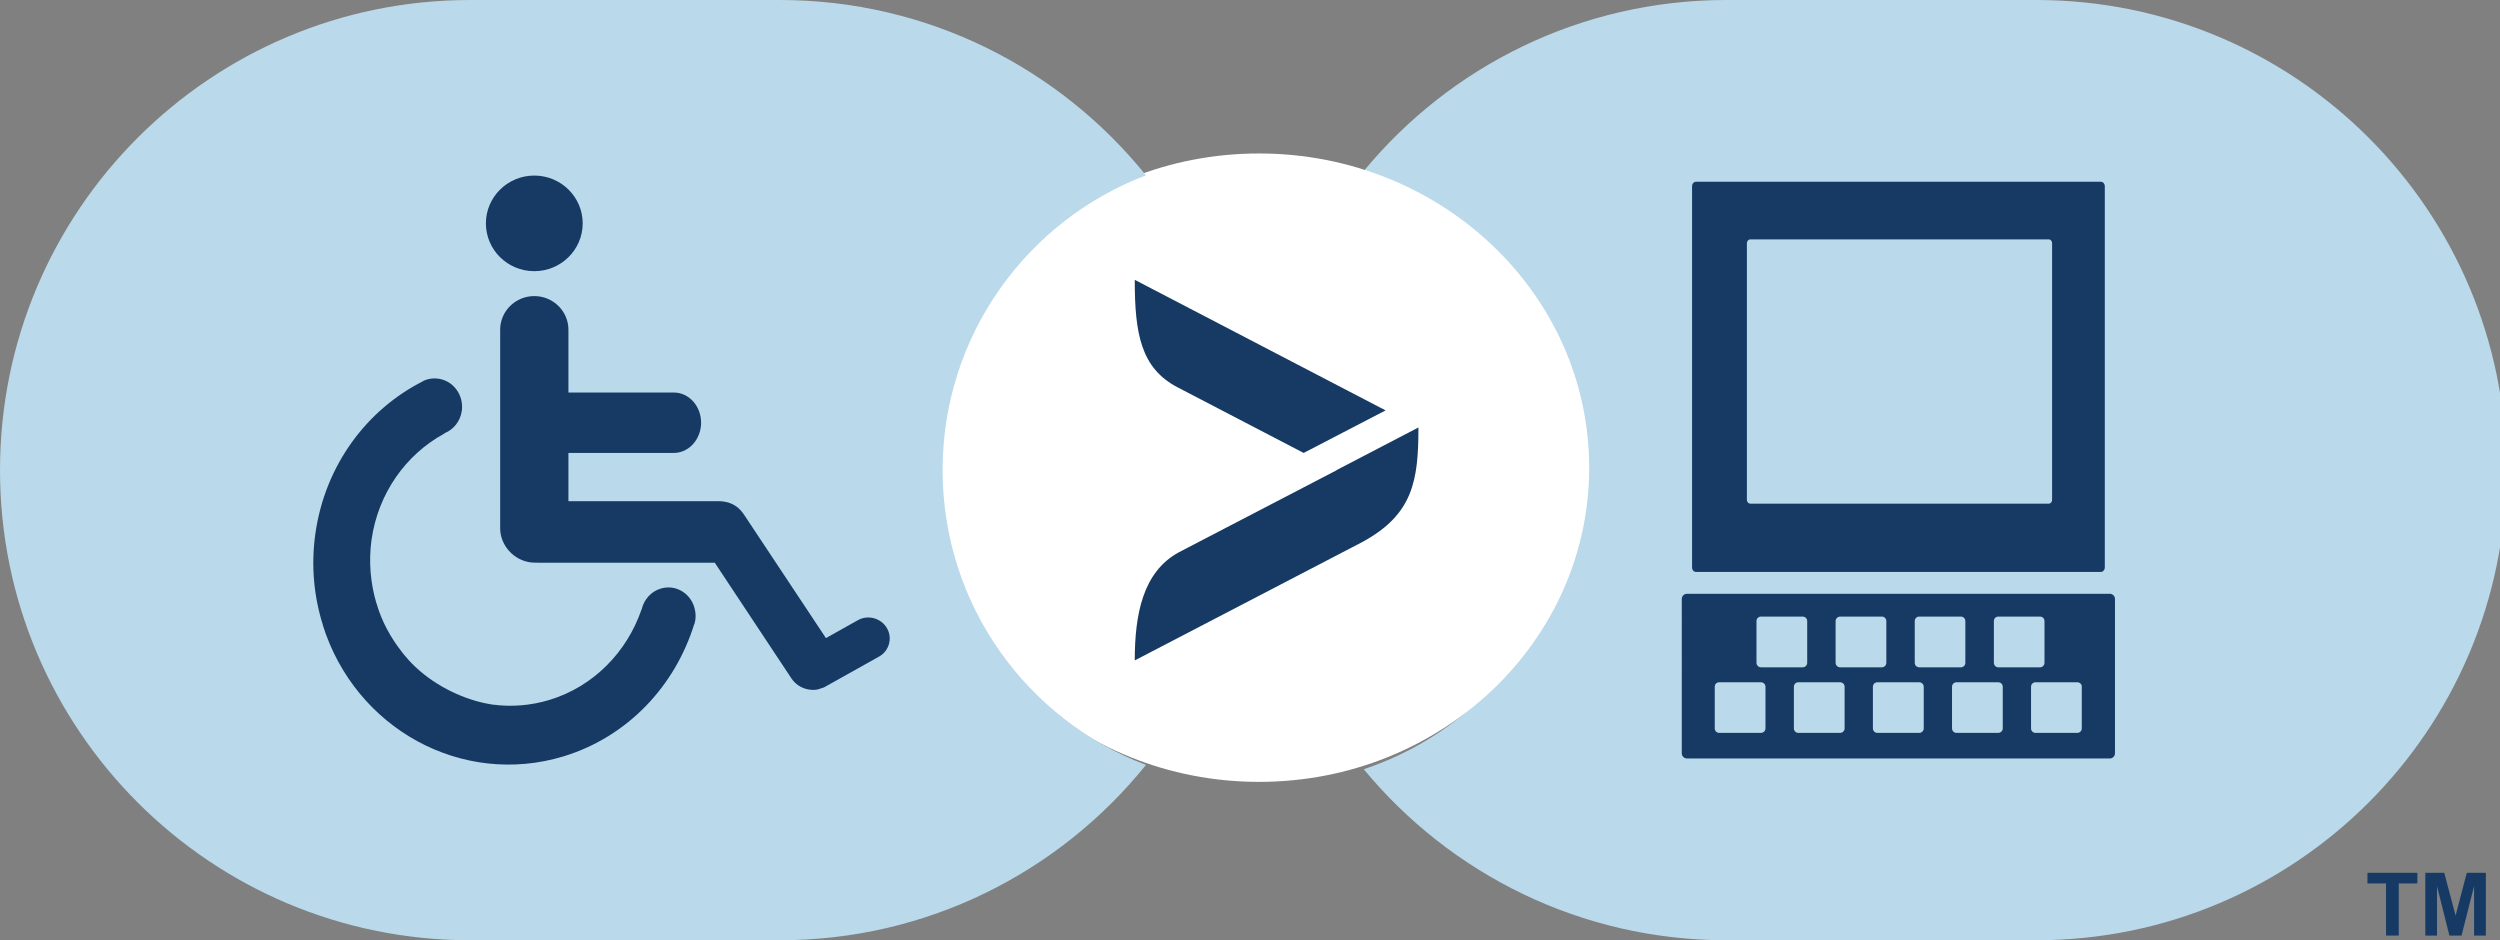
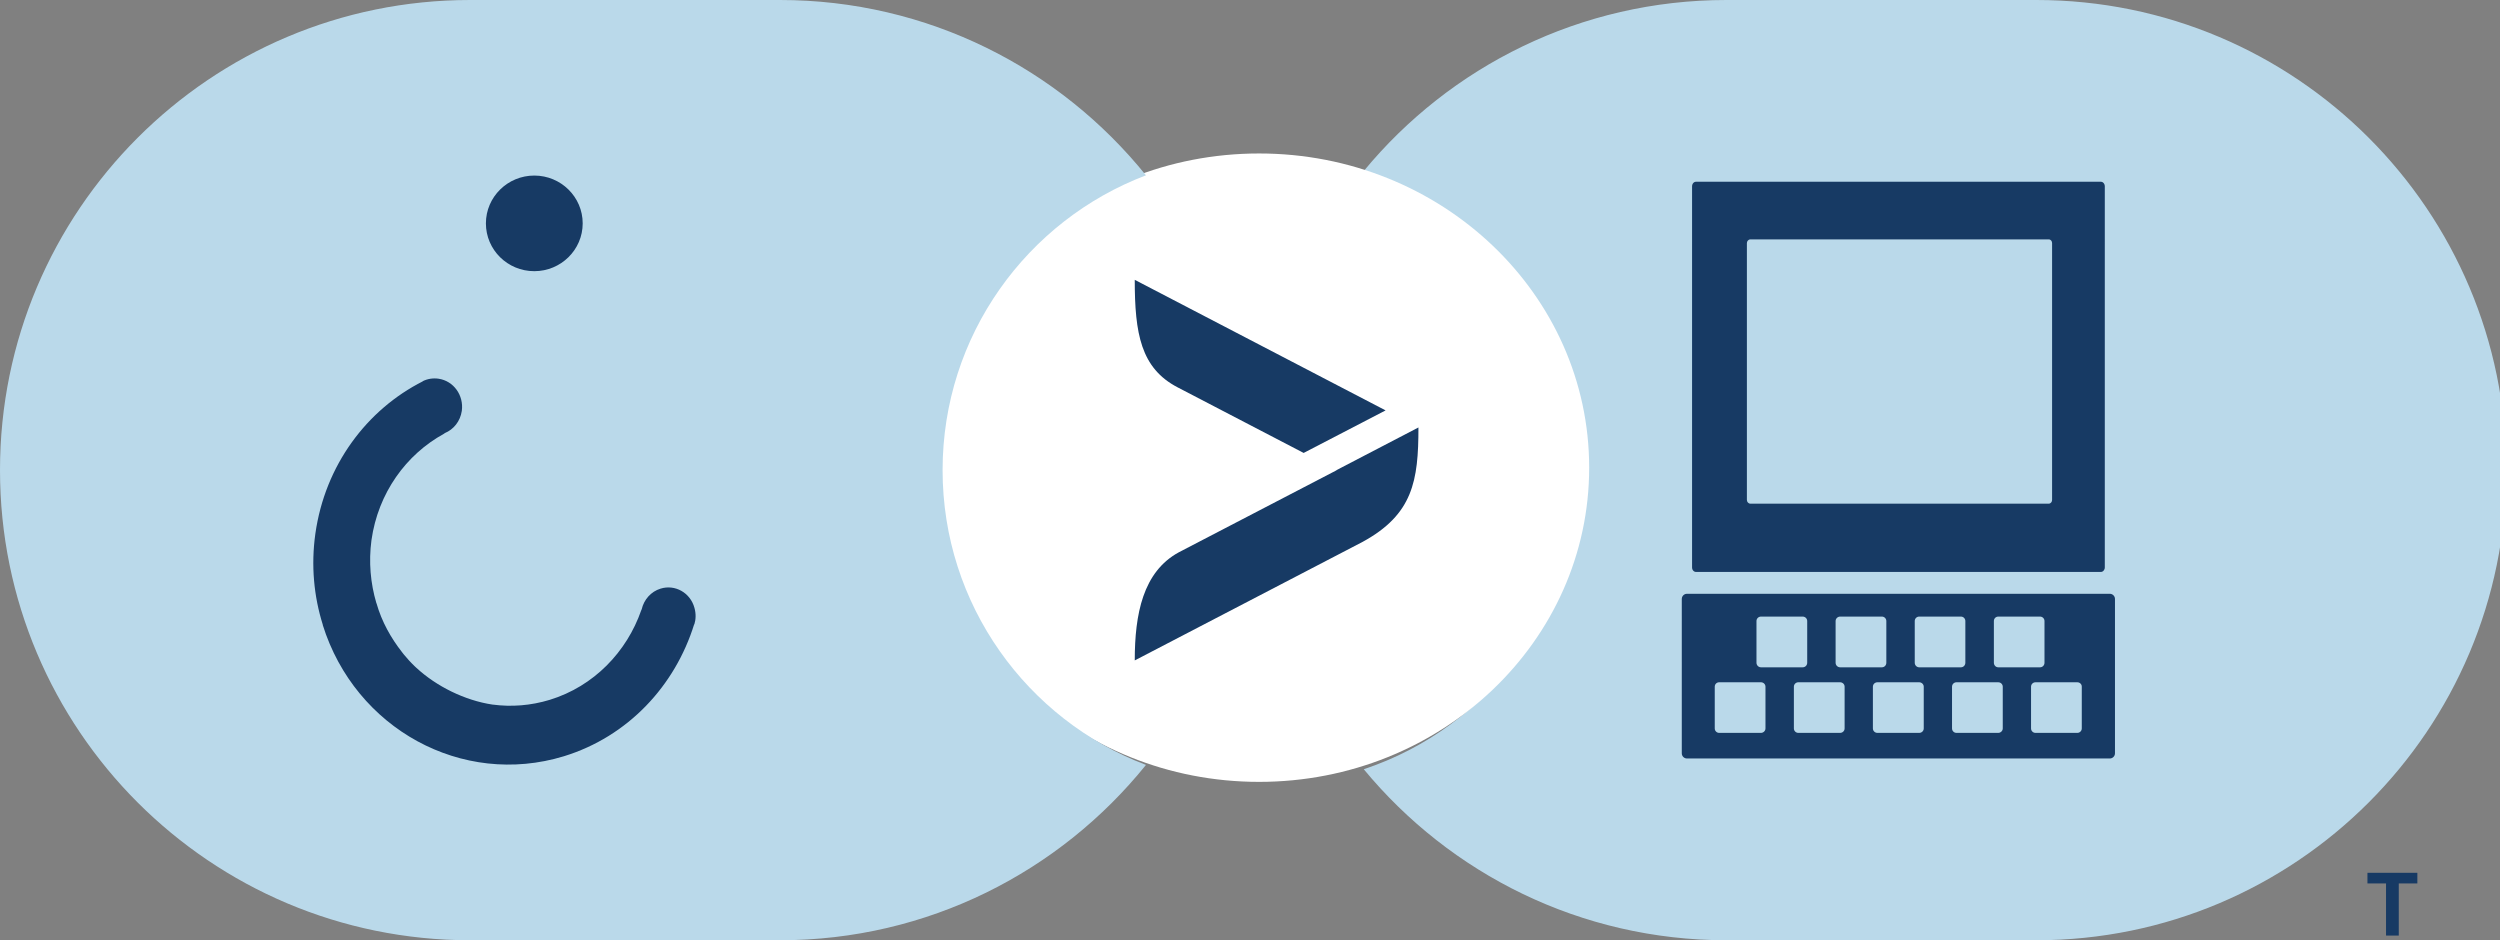
<svg xmlns="http://www.w3.org/2000/svg" version="1.1" style="" xml:space="preserve" width="213.88" height="80.44">
  <rect width="100%" height="100%" fill="#808080" stroke="none" />
-   <rect id="backgroundrect" width="100%" height="100%" x="0" y="0" fill="none" stroke="none" />
  <style type="text/css">
	.st0{fill:#BAD9EA;}
	.st1{fill:#FFFFFF;}
	.st2{fill:#173A64;}
</style>
  <g class="currentLayer" style="">
    <title>Layer 1</title>
    <path class="st0" d="M174.203,0 h-26.5 c-12.49,0 -23.65,5.69 -31.03,14.63 c10.72,3.57 18.45,13.67 18.45,25.59 s-7.73,22.02 -18.45,25.59 c7.38,8.93 18.54,14.63 31.03,14.63 h26.5 c22.21,0 40.22,-18.01 40.22,-40.22 v0 C214.423,18.01 196.413,0 174.203,0 z" id="svg_1" />
    <path fill="#ffffff" fill-opacity="1" stroke="none" stroke-opacity="1" stroke-width="1" stroke-dasharray="none" stroke-linejoin="miter" stroke-linecap="butt" stroke-dashoffset="" fill-rule="nonzero" opacity="1" marker-start="" marker-mid="" marker-end="" d="M79.478,40.011 C79.478,25.16 92.116,13.13 107.717,13.13 C123.319,13.13 135.957,25.16 135.957,40.011 C135.957,54.862 123.319,66.891 107.717,66.891 C92.116,66.891 79.478,54.862 79.478,40.011 z" id="svg_16" class="" />
    <g id="svg_2" class="selected">
      <path class="st0" d="M80.64,40.22c0-11.52,7.23-21.36,17.4-25.22C90.67,5.86,79.38,0,66.72,0h-26.5C18.01,0,0,18.01,0,40.22v0   c0,22.21,18.01,40.22,40.22,40.22h26.5c12.66,0,23.95-5.86,31.32-15C87.87,61.57,80.64,51.74,80.64,40.22z" id="svg_3" />
      <path class="st1" d="M37.44,64.7L37.44,64.7L37.44,64.7z" id="svg_4" />
      <g id="svg_5">
        <path class="st2" d="M45.71,23.2c2.28,0,4.14-1.83,4.14-4.09s-1.86-4.09-4.14-4.09c-2.28,0-4.14,1.83-4.14,4.09    S43.42,23.2,45.71,23.2z" id="svg_6" />
        <path class="st2" d="M56.51,50.36c-0.82,0.25-1.42,0.94-1.61,1.76l-0.04,0.09c-1.24,3.56-4.05,6.5-7.82,7.66    c-1.64,0.5-3.29,0.62-4.88,0.41l0.01,0h-0.03c-2.4-0.36-4.82-1.58-6.51-3.14c-0.04-0.04-0.09-0.08-0.13-0.12    c-0.18-0.17-0.35-0.35-0.51-0.52c-0.15-0.17-0.3-0.34-0.45-0.52c-0.05-0.06-0.09-0.12-0.14-0.18c-0.95-1.21-1.74-2.61-2.19-4.19    l-0.01-0.01c-0.5-1.69-0.67-3.52-0.42-5.39c0.57-4.04,2.97-7.33,6.2-9.1l0.08-0.06c0.75-0.31,1.32-1.01,1.45-1.9    c0.18-1.33-0.7-2.56-1.99-2.75c-0.48-0.07-0.96,0.01-1.37,0.22h0.03c-4.79,2.42-8.37,7.17-9.2,13.04    c-0.38,2.71-0.13,5.36,0.64,7.8l-0.01,0c2.78,8.89,11.93,13.9,20.63,11.24c5.5-1.69,9.52-6.04,11.15-11.3l0.01,0.03    c0.14-0.45,0.15-0.94,0.01-1.43C59.06,50.71,57.75,49.97,56.51,50.36z" id="svg_7" />
-         <path class="st2" d="M75.88,53.74c-0.5-0.86-1.62-1.17-2.49-0.68l-2.73,1.53l-6.92-10.43c-0.26-0.39-0.76-1.2-2.11-1.28h-13v-4.13    h9.01c1.29,0,2.34-1.16,2.34-2.59c0-1.43-1.05-2.58-2.34-2.58h-9.01v-5.37c0-1.59-1.31-2.88-2.92-2.88    c-1.61,0-2.92,1.29-2.92,2.88v16.98c0,1.49,1.2,2.78,2.67,2.93c0.22,0.02,0.38,0.02,0.6,0.02h15.09l6.56,9.9    c0.33,0.49,0.81,0.8,1.34,0.92c0.13,0.04,0.27,0.04,0.41,0.06c0.02,0,0.04,0,0.06,0c0.25,0.01,0.48-0.03,0.72-0.13    c0.04-0.02,0.08-0.02,0.13-0.04c0.04-0.02,0.08-0.02,0.12-0.04l4.7-2.63C76.06,55.71,76.38,54.61,75.88,53.74z" id="svg_8" />
      </g>
      <path class="st2" d="M180.94,64.45c0,0.24-0.2,0.44-0.44,0.44h-36.18c-0.24,0-0.44-0.2-0.44-0.44V51.24c0-0.24,0.2-0.44,0.44-0.44   h36.18c0.24,0,0.44,0.2,0.44,0.44V64.45 M157.43,57.09H161c0.21,0,0.38-0.17,0.38-0.39v-3.57c0-0.21-0.17-0.38-0.38-0.38h-3.57   c-0.21,0-0.39,0.17-0.39,0.38v3.57C157.04,56.91,157.21,57.09,157.43,57.09 M150.65,58.37h-3.57c-0.22,0-0.38,0.17-0.38,0.38v3.57   c0,0.21,0.17,0.38,0.38,0.38h3.57c0.21,0,0.39-0.17,0.39-0.38v-3.57C151.04,58.54,150.87,58.37,150.65,58.37 M150.66,57.09h3.56   c0.22,0,0.39-0.17,0.39-0.39v-3.57c0-0.21-0.17-0.38-0.39-0.38h-3.56c-0.22,0-0.39,0.17-0.39,0.38v3.57   C150.27,56.91,150.44,57.09,150.66,57.09 M164.19,57.09h3.57c0.21,0,0.38-0.17,0.38-0.39v-3.57c0-0.21-0.17-0.38-0.38-0.38h-3.57   c-0.21,0-0.38,0.17-0.38,0.38v3.57C163.81,56.91,163.98,57.09,164.19,57.09 M170.96,57.09h3.57c0.21,0,0.38-0.17,0.38-0.39v-3.57   c0-0.21-0.17-0.38-0.38-0.38h-3.57c-0.22,0-0.38,0.17-0.38,0.38v3.57C170.58,56.91,170.74,57.09,170.96,57.09 M170.95,58.37h-3.57   c-0.21,0-0.38,0.17-0.38,0.38v3.57c0,0.21,0.17,0.38,0.38,0.38h3.57c0.21,0,0.39-0.17,0.39-0.38v-3.57   C171.34,58.54,171.17,58.37,170.95,58.37 M157.42,58.37h-3.57c-0.21,0-0.38,0.17-0.38,0.38v3.57c0,0.21,0.17,0.38,0.38,0.38h3.57   c0.22,0,0.39-0.17,0.39-0.38v-3.57C157.81,58.54,157.64,58.37,157.42,58.37 M177.72,58.37h-3.58c-0.21,0-0.38,0.17-0.38,0.38v3.57   c0,0.21,0.17,0.38,0.38,0.38h3.58c0.21,0,0.38-0.17,0.38-0.38v-3.57C178.11,58.54,177.93,58.37,177.72,58.37 M164.19,58.37h-3.57   c-0.22,0-0.39,0.17-0.39,0.38v3.57c0,0.21,0.17,0.38,0.39,0.38h3.57c0.22,0,0.39-0.17,0.39-0.38v-3.57   C164.58,58.54,164.4,58.37,164.19,58.37 M144.76,48.55c0,0.21,0.15,0.38,0.33,0.38h34.65c0.18,0,0.33-0.18,0.33-0.38V15.94   c0-0.21-0.15-0.39-0.33-0.39h-34.65c-0.18,0-0.33,0.17-0.33,0.39V48.55z M149.45,42.77V20.8c0-0.17,0.13-0.32,0.3-0.32h25.52   c0.17,0,0.29,0.14,0.29,0.32v21.97c0,0.17-0.12,0.32-0.29,0.32h-25.52C149.58,43.09,149.45,42.94,149.45,42.77" id="svg_9" />
      <g id="svg_10">
        <path class="st2" d="M204.13,80.04v-4.46h-1.59v-0.91h4.27v0.91h-1.59v4.46H204.13z" id="svg_11" />
-         <path class="st2" d="M207.49,80.04v-5.37h1.62l0.97,3.66l0.96-3.66h1.63v5.37h-1.01v-4.23l-1.07,4.23h-1.04l-1.06-4.23v4.23    H207.49z" id="svg_12" />
      </g>
      <g id="svg_13">
        <path class="st2" d="M118.54,35.11L97.08,23.94c0,4.6,0.52,7.56,3.67,9.2l10.78,5.61L118.54,35.11z" id="svg_14" />
        <path class="st2" d="M121.35,36.57l-7.01,3.65l0.01,0.01l-13.5,7.02c-3.07,1.67-3.77,5.29-3.77,9.25l19.49-10.14    C120.88,44.01,121.35,41.14,121.35,36.57L121.35,36.57z" id="svg_15" />
      </g>
    </g>
  </g>
</svg>